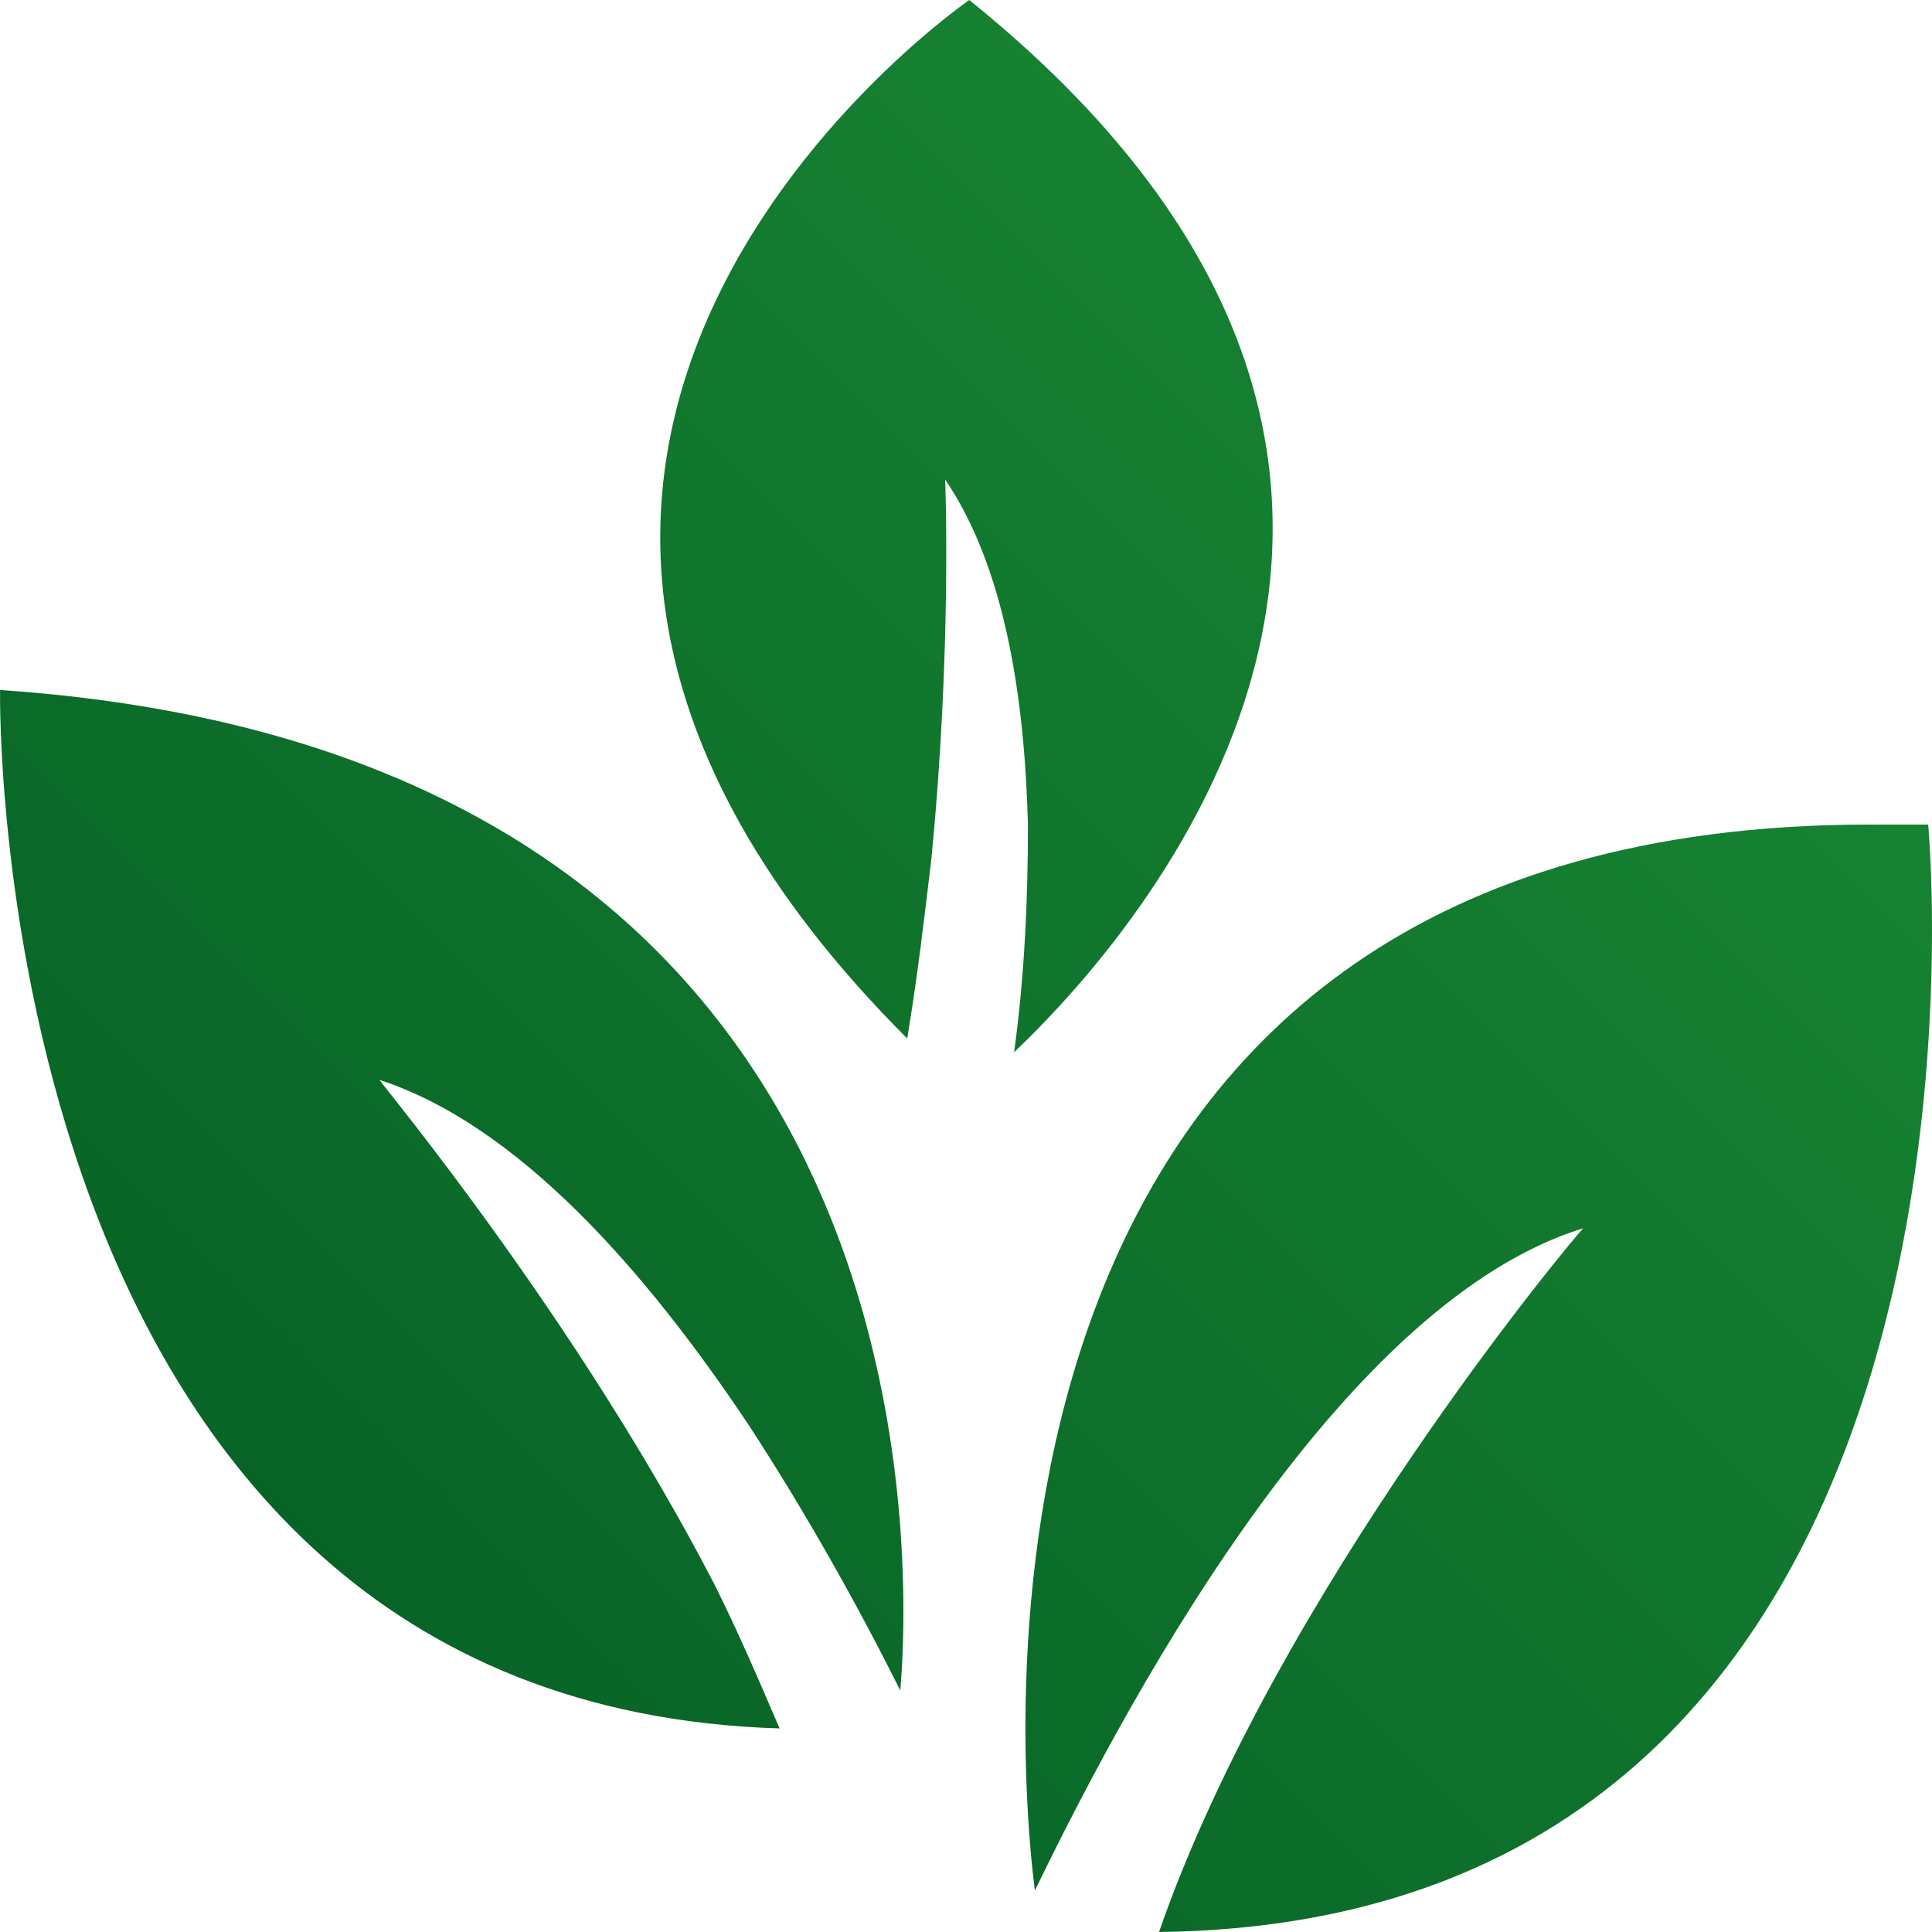
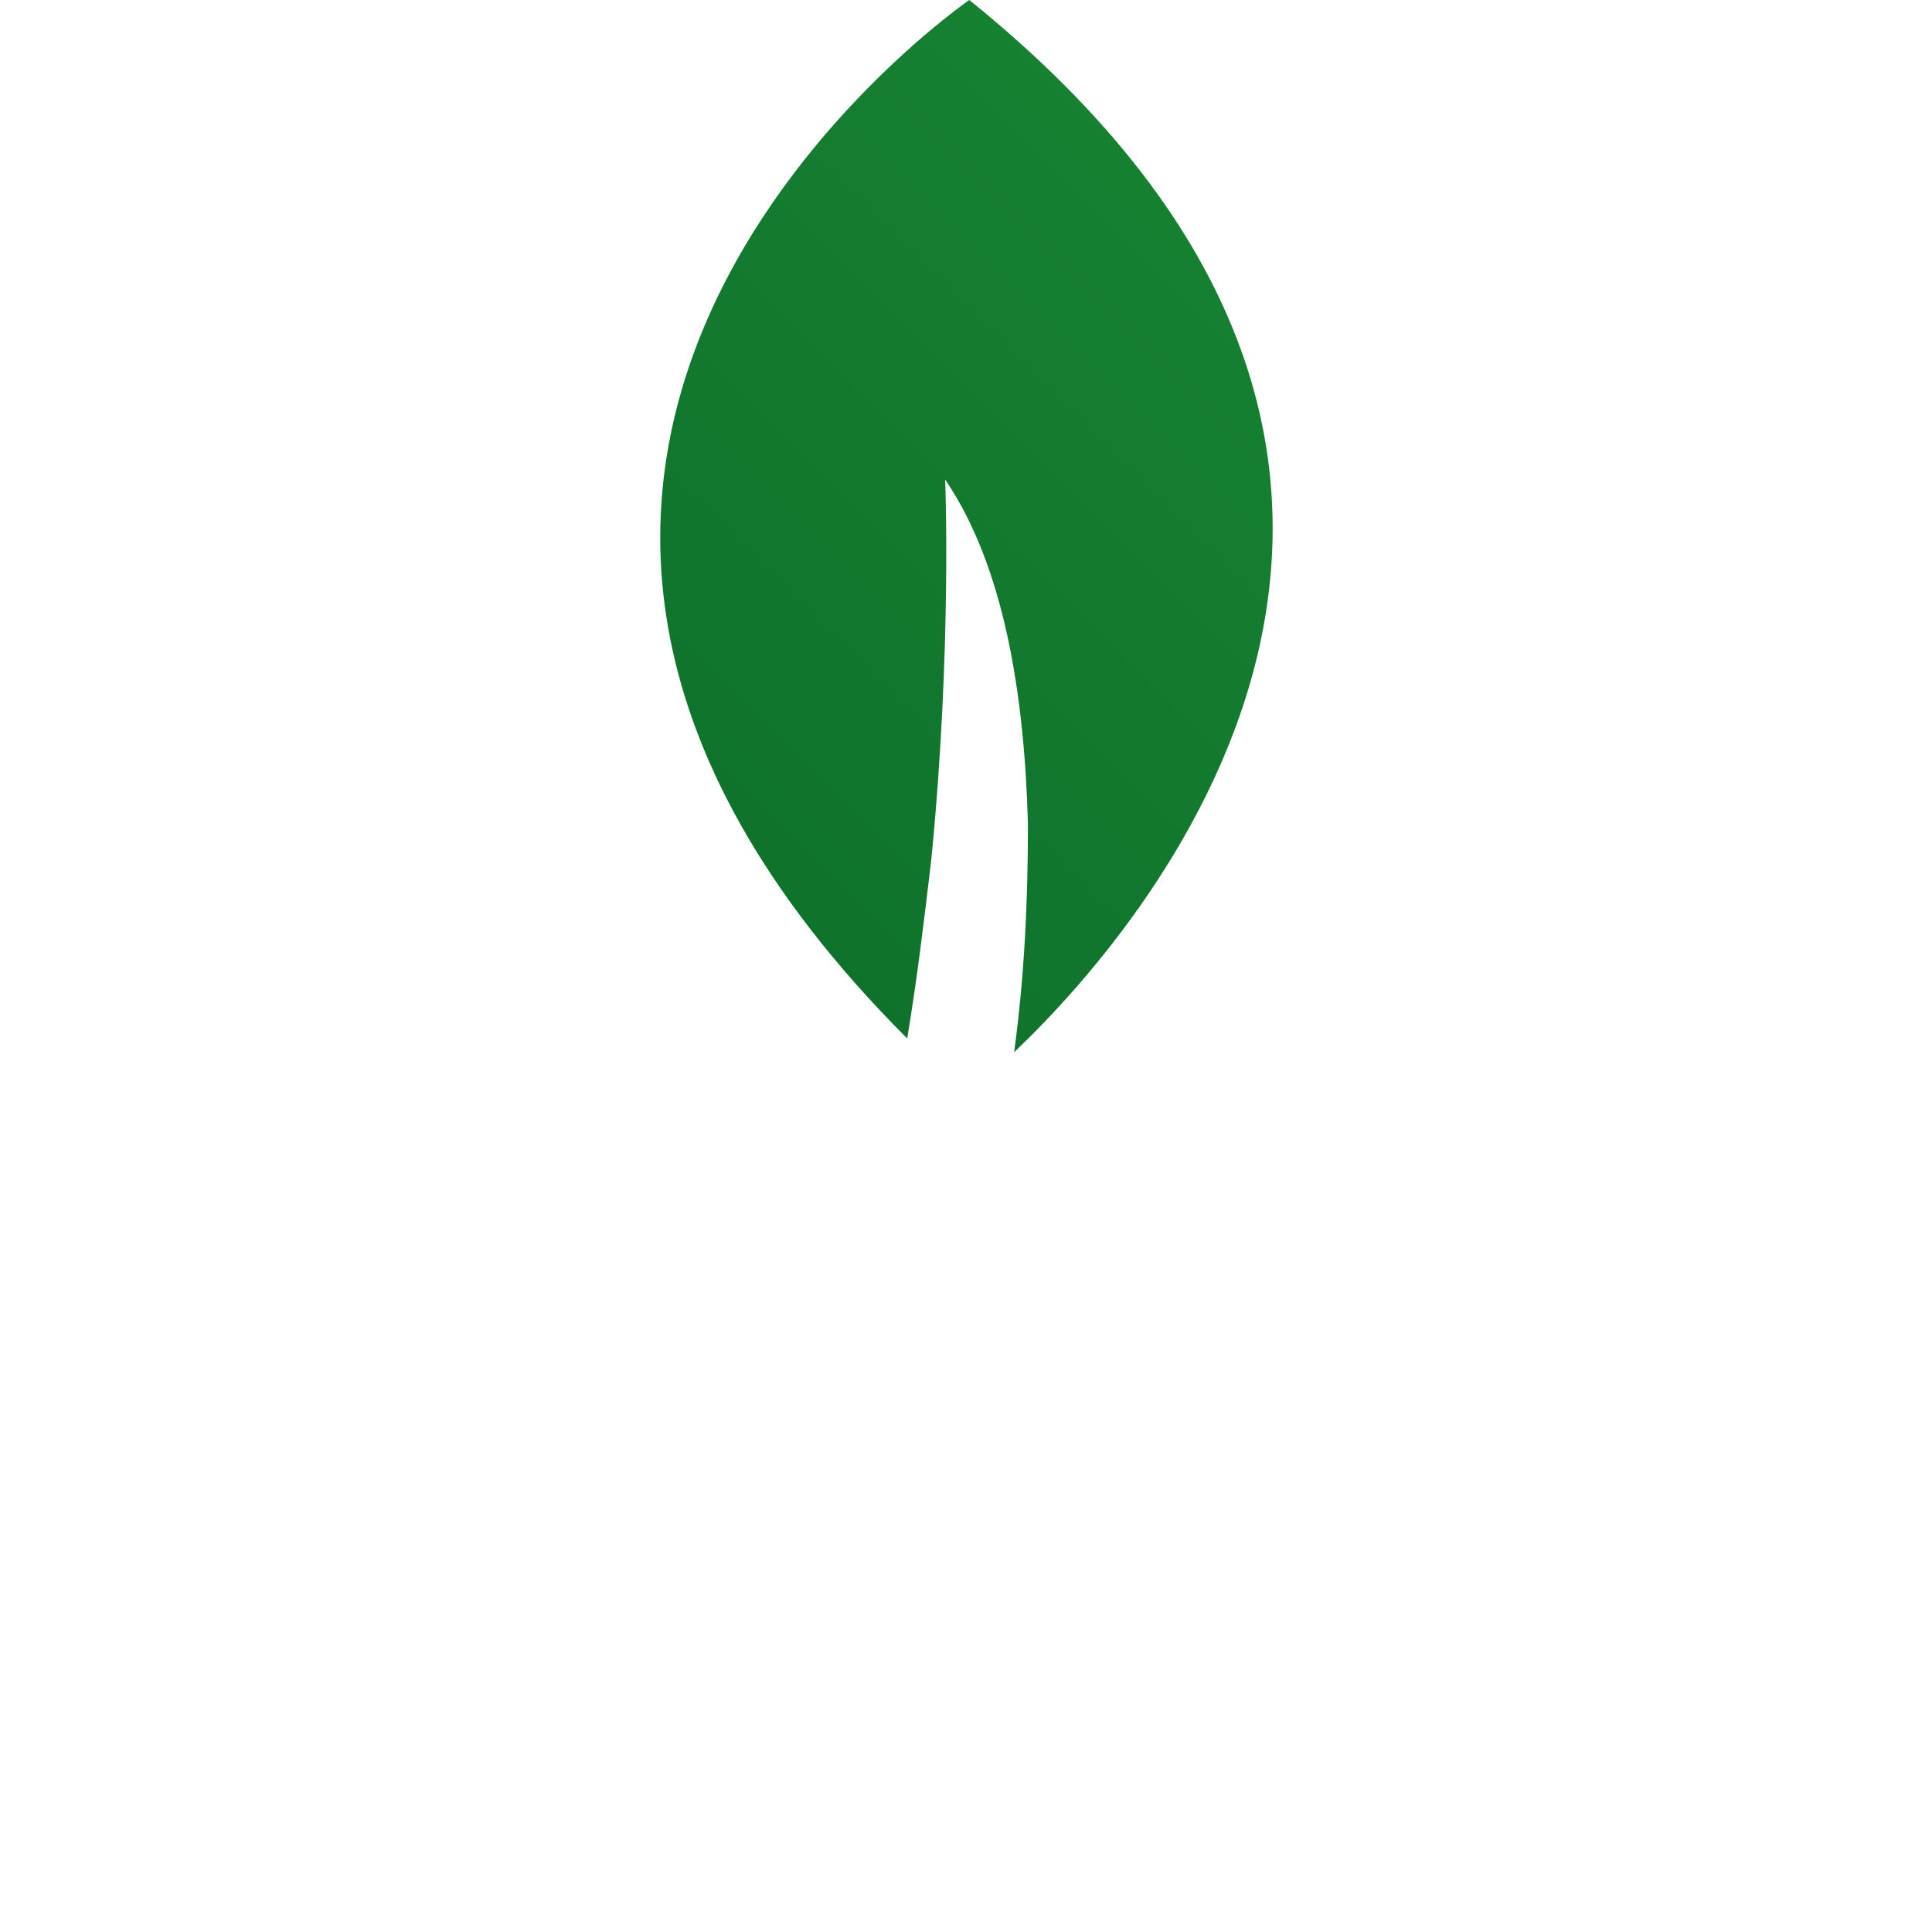
<svg xmlns="http://www.w3.org/2000/svg" width="33" height="33" viewBox="0 0 33 33" fill="none">
-   <path d="M32.935 14.084C32.582 14.084 32.287 14.084 31.933 14.084C16.497 14.084 17.263 28.993 17.676 32.293C19.502 28.521 23.037 22.216 27.043 20.979C26.867 21.155 21.8 27.225 19.797 33C34.703 32.823 32.935 14.084 32.935 14.084Z" fill="url(#paint0_linear_159_6041)" />
-   <path d="M0.001 11.786C0.001 11.786 -0.294 29.111 13.316 29.523C12.962 28.698 12.609 27.873 12.196 27.048C9.84 22.511 6.599 18.622 6.481 18.445C8.838 19.211 11.018 21.686 12.786 24.337C13.787 25.87 14.671 27.461 15.378 28.875C15.614 26.047 15.731 12.847 0.001 11.786Z" fill="url(#paint1_linear_159_6041)" />
  <path d="M16.556 0C16.556 0 5.421 7.661 15.496 17.738C15.672 16.677 15.79 15.675 15.908 14.673C16.262 11.079 16.144 8.191 16.144 8.191C17.145 9.664 17.499 11.845 17.558 14.084C17.558 15.38 17.499 16.677 17.322 17.973C19.797 15.616 26.277 7.838 16.556 0Z" fill="url(#paint2_linear_159_6041)" />
  <defs>
    <linearGradient id="paint0_linear_159_6041" x1="33" y1="0" x2="0" y2="33" gradientUnits="userSpaceOnUse">
      <stop stop-color="#1C8D36" />
      <stop offset="1" stop-color="#035B23" />
    </linearGradient>
    <linearGradient id="paint1_linear_159_6041" x1="33" y1="0" x2="0" y2="33" gradientUnits="userSpaceOnUse">
      <stop stop-color="#1C8D36" />
      <stop offset="1" stop-color="#035B23" />
    </linearGradient>
    <linearGradient id="paint2_linear_159_6041" x1="33" y1="0" x2="0" y2="33" gradientUnits="userSpaceOnUse">
      <stop stop-color="#1C8D36" />
      <stop offset="1" stop-color="#035B23" />
    </linearGradient>
  </defs>
</svg>